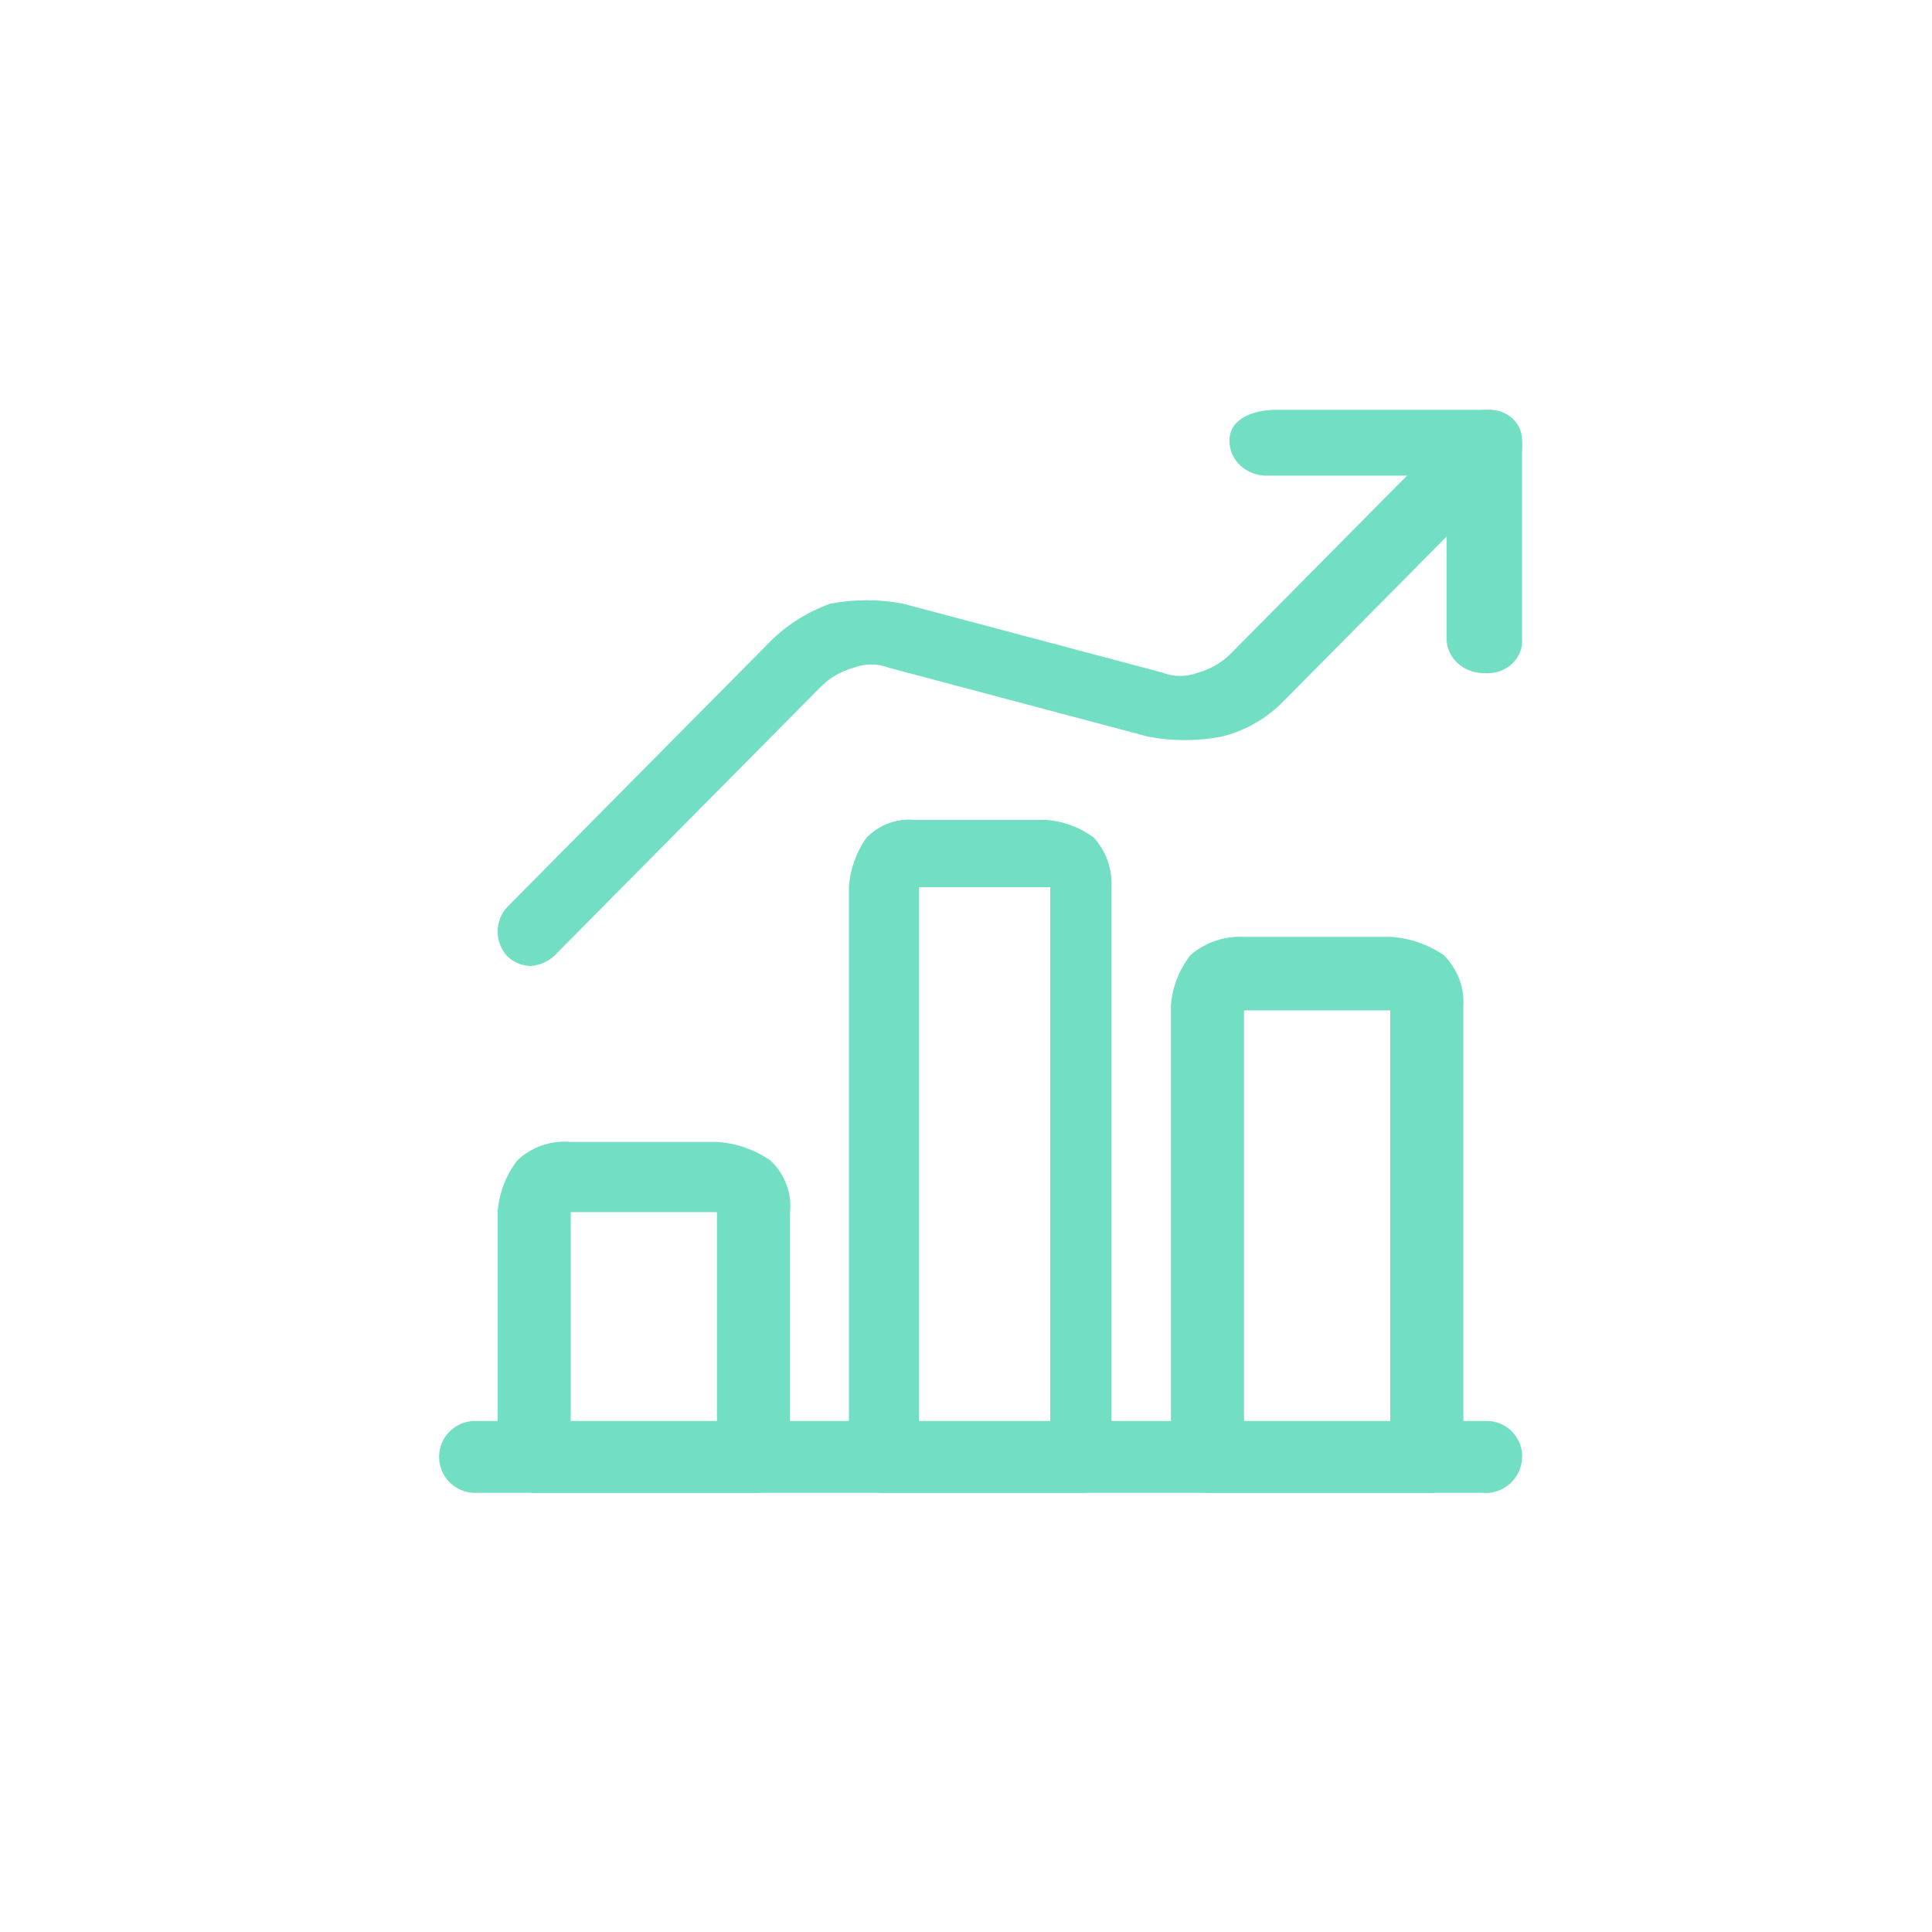
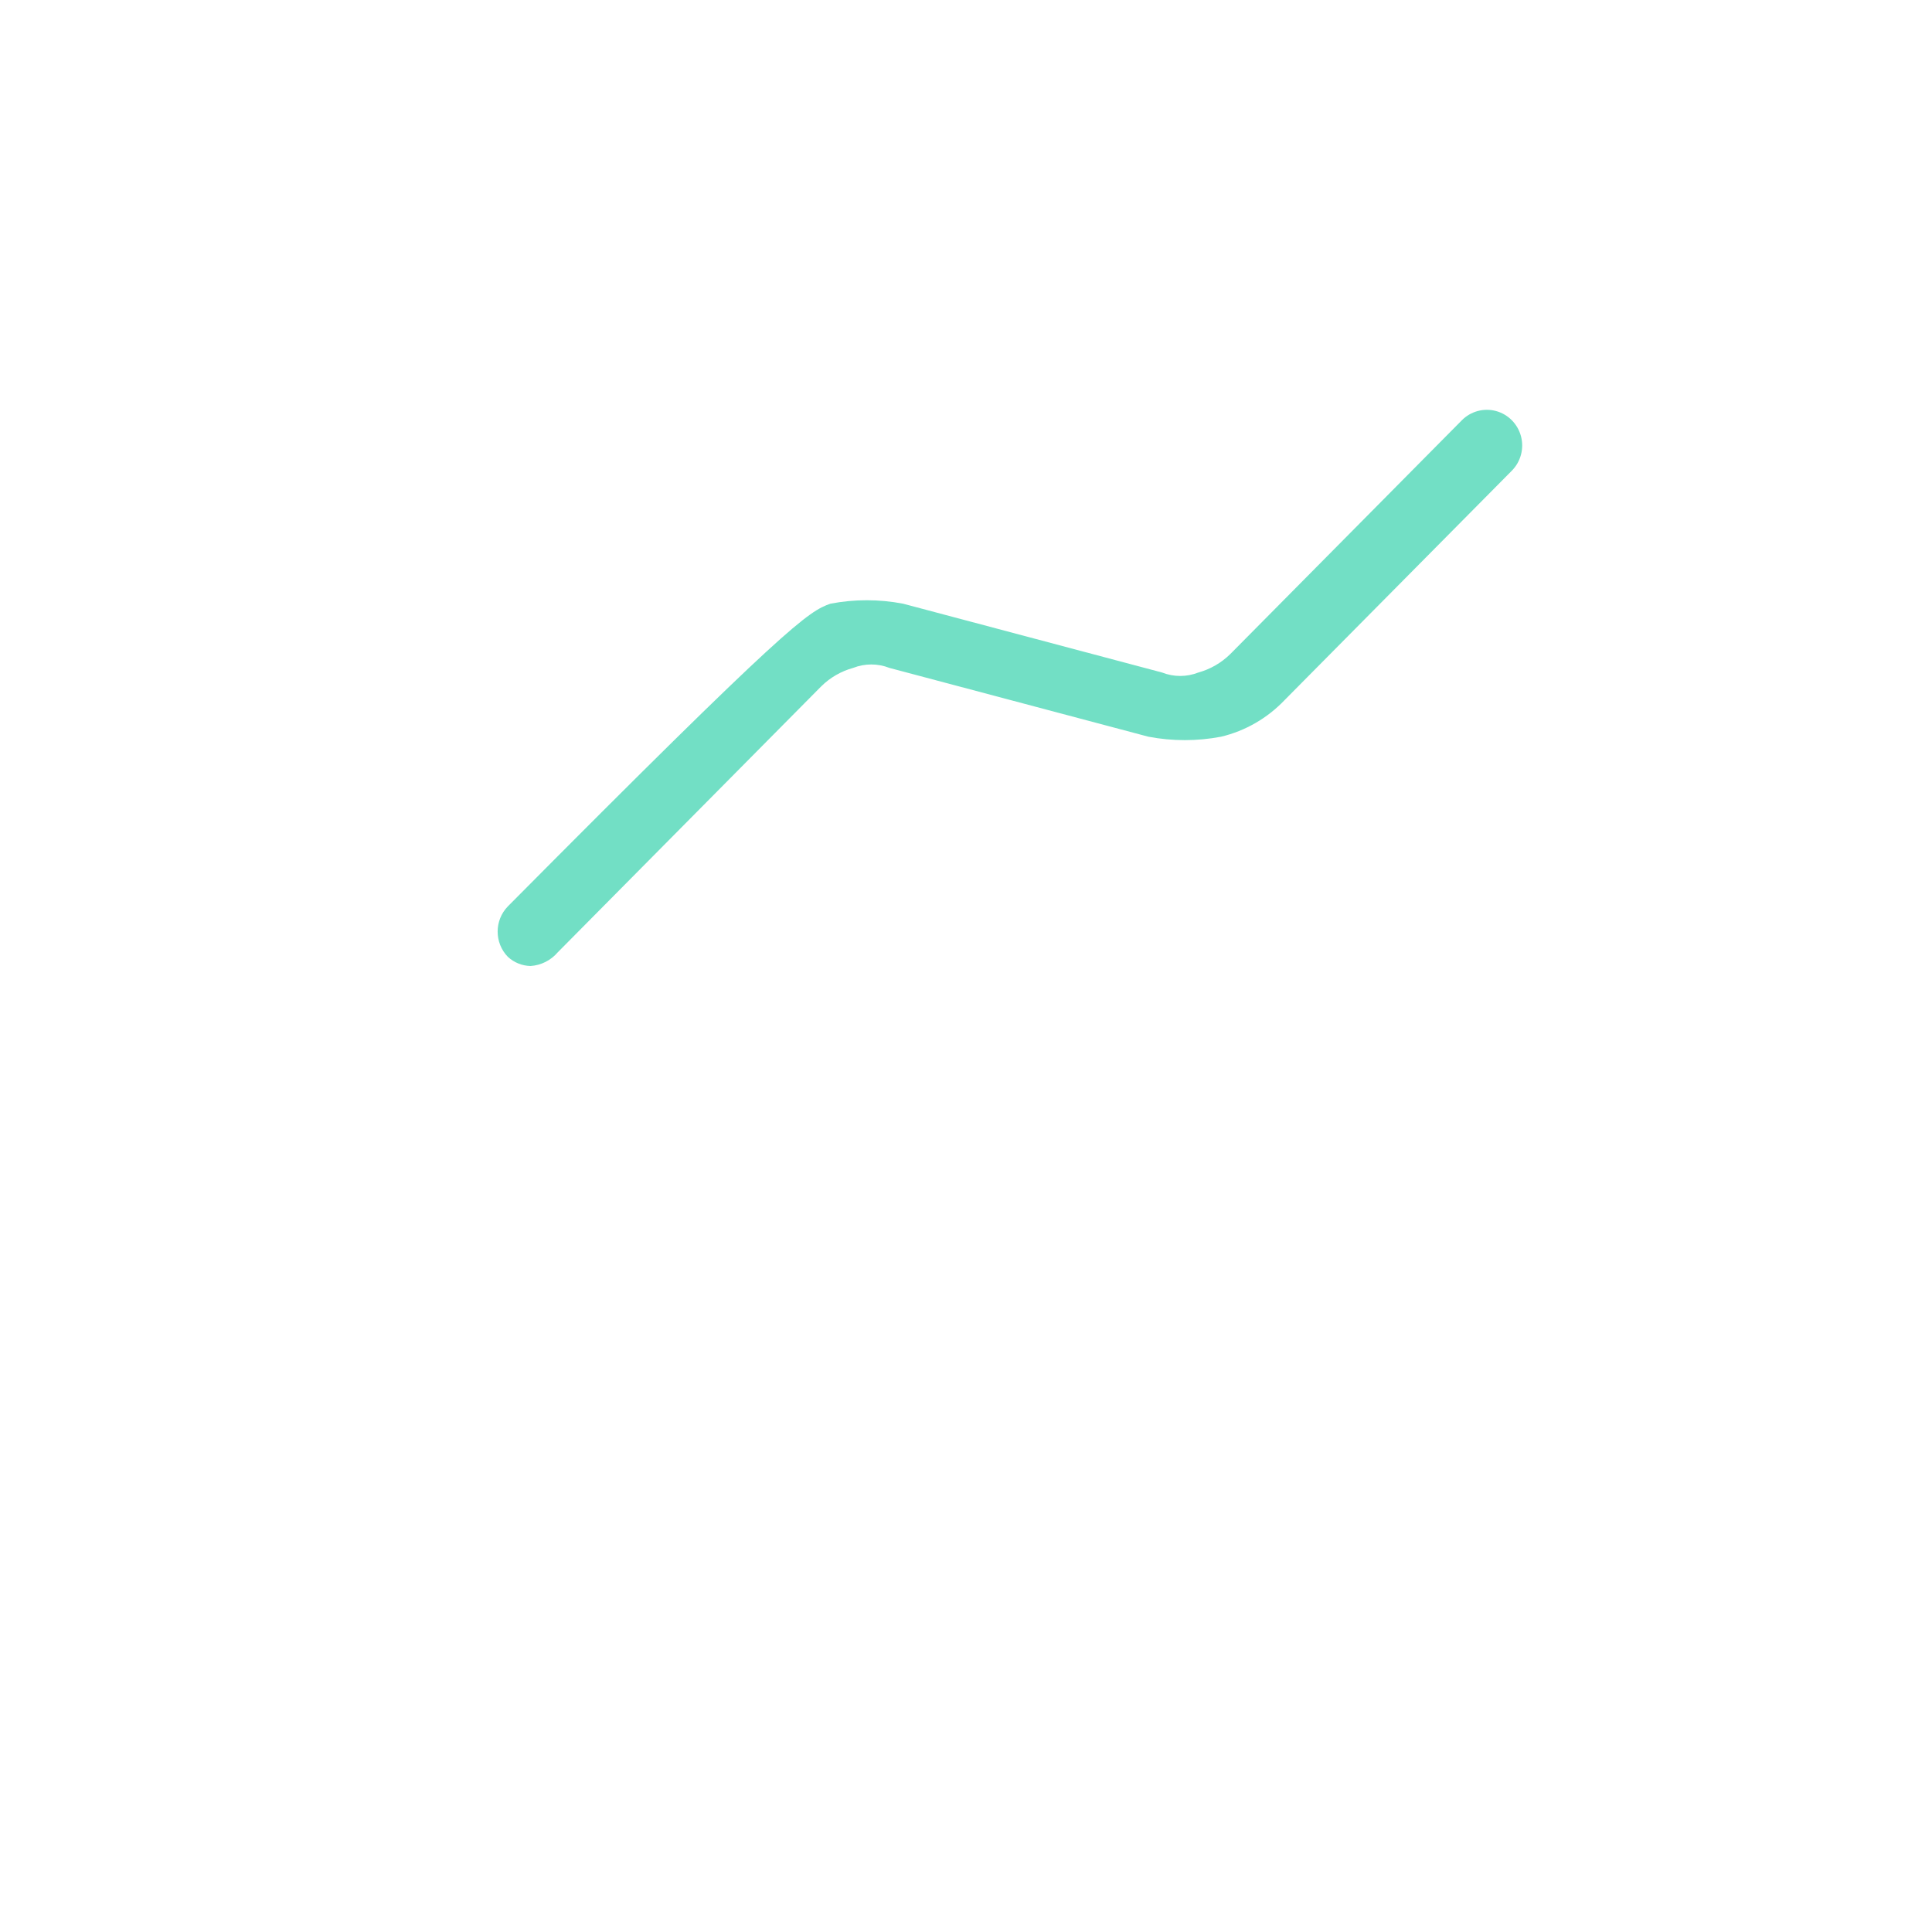
<svg xmlns="http://www.w3.org/2000/svg" width="66" height="66" viewBox="0 0 66 66" fill="none">
-   <path d="M50.618 50.998H16.228C15.55 50.998 15 50.449 15 49.77C15 49.092 15.55 48.542 16.228 48.542H50.772C51.099 48.537 51.414 48.665 51.645 48.897C51.877 49.128 52.005 49.443 52 49.77C51.994 50.122 51.842 50.455 51.579 50.688C51.316 50.922 50.968 51.034 50.618 50.998Z" fill="#72DFC5" />
-   <path d="M25.825 51H18.332C17.977 51.005 17.636 50.872 17.385 50.631C17.134 50.39 16.995 50.062 17 49.721V41.408C17.044 40.773 17.275 40.163 17.666 39.649C18.146 39.183 18.818 38.948 19.498 39.01H24.492C25.154 39.052 25.789 39.273 26.324 39.649C26.809 40.11 27.054 40.755 26.99 41.408V49.721C27.031 50.043 26.927 50.366 26.705 50.611C26.483 50.855 26.162 50.996 25.825 51ZM19.498 48.602H24.492V41.408H19.498V48.602Z" fill="#72DFC5" />
-   <path d="M36.925 51H30.196C29.878 51.005 29.571 50.877 29.345 50.646C29.12 50.415 28.995 50.1 29 49.774V30.308C29.039 29.7 29.247 29.115 29.598 28.622C30.029 28.175 30.633 27.95 31.243 28.009H35.728C36.322 28.049 36.893 28.262 37.373 28.622C37.786 29.078 38.002 29.687 37.971 30.308V49.774C38.121 50.54 37.672 51 36.925 51ZM31.392 48.701H35.878V30.308H31.392V48.701Z" fill="#72DFC5" />
-   <path d="M48.826 51H41.332C40.977 51.005 40.636 50.874 40.385 50.637C40.134 50.401 39.995 50.078 40 49.744V34.358C40.044 33.734 40.275 33.135 40.666 32.631C41.162 32.197 41.822 31.971 42.498 32.003H47.493C48.155 32.044 48.79 32.262 49.325 32.631C49.785 33.098 50.026 33.721 49.991 34.358V49.744C50.032 50.06 49.929 50.378 49.706 50.617C49.484 50.857 49.163 50.996 48.826 51ZM42.498 48.645H47.493V34.515H42.498V48.645Z" fill="#72DFC5" />
-   <path d="M50.705 22.995C50.362 23 50.031 22.875 49.788 22.649C49.545 22.423 49.411 22.116 49.416 21.796V16.249H43.29C42.946 16.254 42.615 16.129 42.372 15.903C42.13 15.677 41.995 15.369 42 15.05C42 14.3 42.806 14 43.612 14H50.867C51.168 13.993 51.459 14.102 51.673 14.3C51.886 14.498 52.002 14.769 51.995 15.05V21.796C52.027 22.122 51.902 22.445 51.653 22.677C51.403 22.909 51.056 23.025 50.705 22.995Z" fill="#72DFC5" />
-   <path d="M18.125 33C17.837 32.994 17.562 32.883 17.349 32.687C16.884 32.208 16.884 31.442 17.349 30.963L26.35 21.877C26.924 21.316 27.613 20.888 28.368 20.623C29.188 20.466 30.03 20.466 30.851 20.623L39.697 22.974C40.096 23.131 40.539 23.131 40.938 22.974C41.347 22.861 41.721 22.645 42.025 22.347L49.939 14.357C50.244 14.049 50.689 13.929 51.105 14.041C51.522 14.154 51.847 14.483 51.959 14.903C52.071 15.324 51.951 15.772 51.646 16.08L43.887 23.913C43.297 24.534 42.543 24.969 41.714 25.167C40.894 25.323 40.051 25.323 39.231 25.167L30.385 22.817C29.986 22.66 29.543 22.66 29.144 22.817C28.735 22.929 28.361 23.145 28.057 23.444L19.056 32.53C18.821 32.807 18.486 32.976 18.125 33Z" fill="#72DFC5" />
+   <path d="M18.125 33C17.837 32.994 17.562 32.883 17.349 32.687C16.884 32.208 16.884 31.442 17.349 30.963C26.924 21.316 27.613 20.888 28.368 20.623C29.188 20.466 30.03 20.466 30.851 20.623L39.697 22.974C40.096 23.131 40.539 23.131 40.938 22.974C41.347 22.861 41.721 22.645 42.025 22.347L49.939 14.357C50.244 14.049 50.689 13.929 51.105 14.041C51.522 14.154 51.847 14.483 51.959 14.903C52.071 15.324 51.951 15.772 51.646 16.08L43.887 23.913C43.297 24.534 42.543 24.969 41.714 25.167C40.894 25.323 40.051 25.323 39.231 25.167L30.385 22.817C29.986 22.66 29.543 22.66 29.144 22.817C28.735 22.929 28.361 23.145 28.057 23.444L19.056 32.53C18.821 32.807 18.486 32.976 18.125 33Z" fill="#72DFC5" />
</svg>